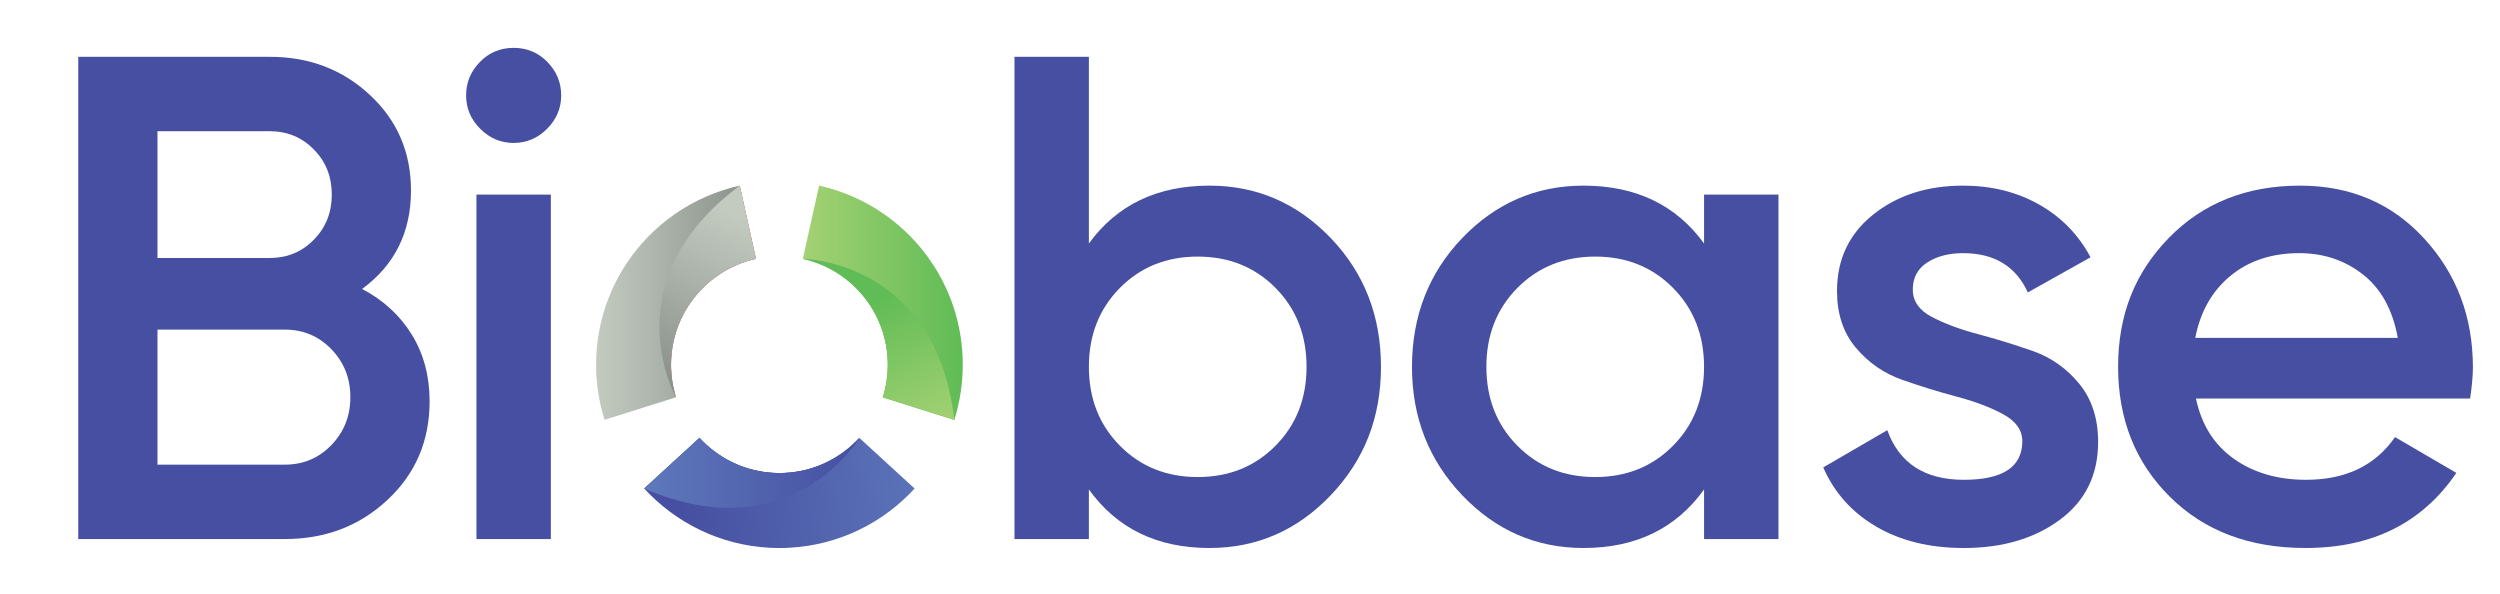
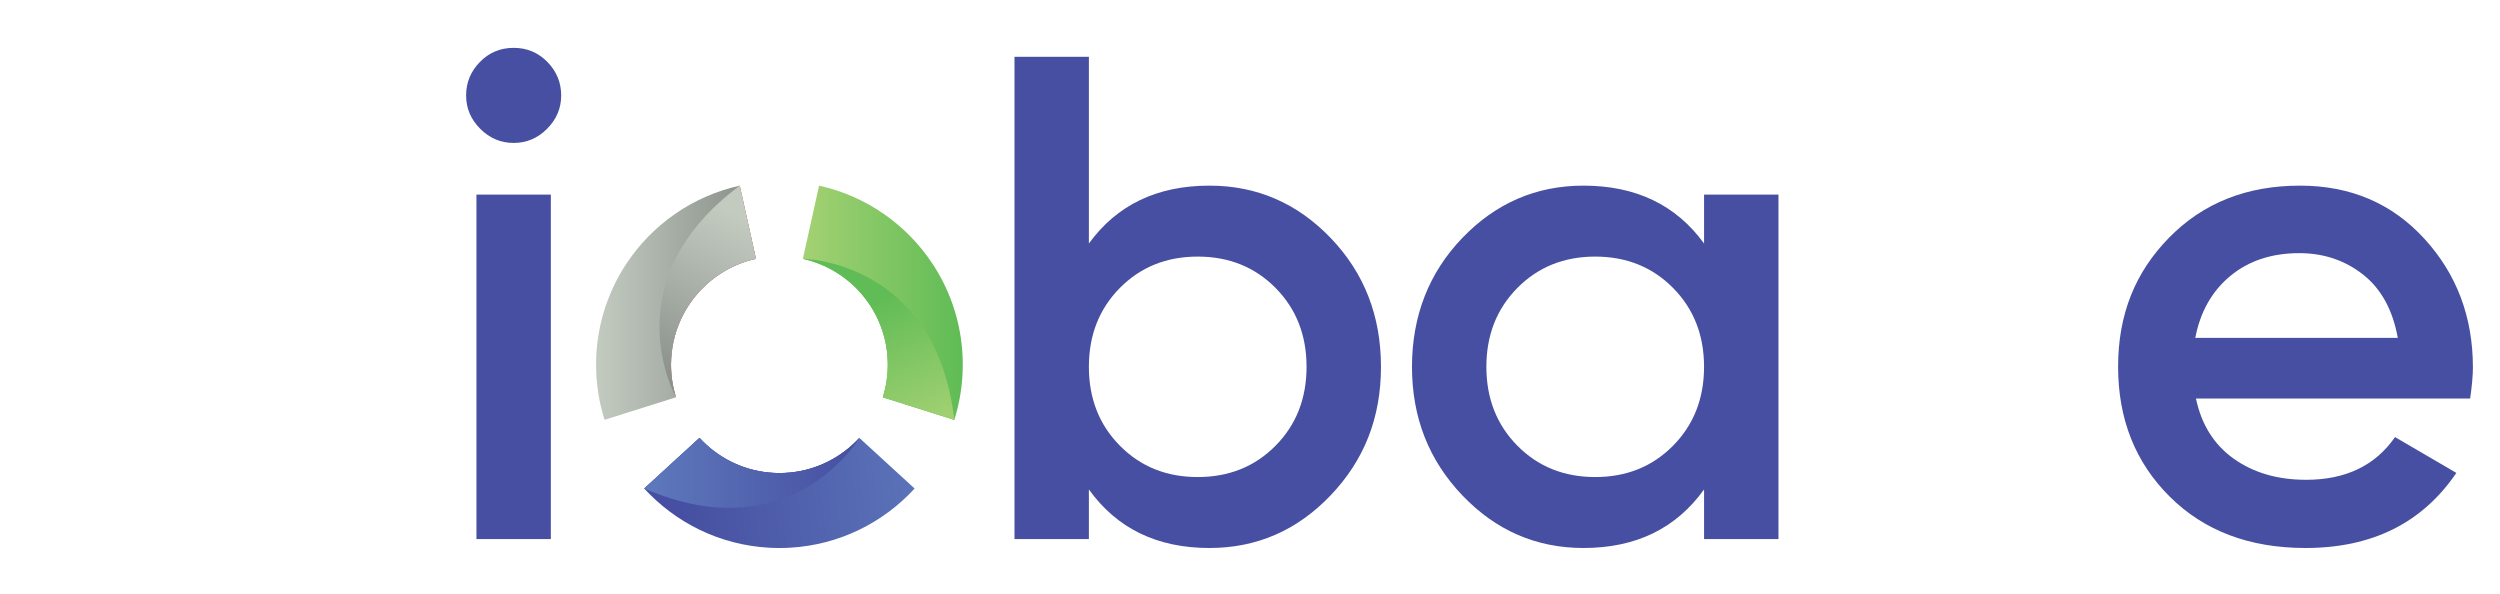
<svg xmlns="http://www.w3.org/2000/svg" xmlns:xlink="http://www.w3.org/1999/xlink" id="Layer_4" data-name="Layer 4" viewBox="0 0 1654.98 392.91">
  <defs>
    <style>
      .cls-1 {
        fill: url(#linear-gradient);
      }

      .cls-1, .cls-2, .cls-3, .cls-4, .cls-5, .cls-6, .cls-7, .cls-8, .cls-9, .cls-10 {
        stroke-width: 0px;
      }

      .cls-2 {
        fill: url(#Naamloos_verloop_47);
      }

      .cls-3 {
        fill: url(#Naamloos_verloop_50);
      }

      .cls-4 {
        fill: url(#Naamloos_verloop_28);
      }

      .cls-5 {
        fill: url(#Naamloos_verloop_50-2);
      }

      .cls-6 {
        fill: url(#Naamloos_verloop_47-2);
      }

      .cls-7 {
        fill: url(#Naamloos_verloop_28-2);
      }

      .cls-8 {
        fill: url(#linear-gradient-2);
      }

      .cls-9 {
        fill: url(#linear-gradient-3);
      }

      .cls-10 {
        fill: #464fa1;
      }
    </style>
    <linearGradient id="linear-gradient" x1="488.46" y1="141.94" x2="432.4" y2="254.6" gradientUnits="userSpaceOnUse">
      <stop offset="0" stop-color="#ef495c" />
      <stop offset="1" stop-color="#cf2027" />
    </linearGradient>
    <linearGradient id="linear-gradient-2" x1="611.93" y1="286.85" x2="574.56" y2="199.47" gradientUnits="userSpaceOnUse">
      <stop offset="0" stop-color="#7bc142" />
      <stop offset="1" stop-color="#63bc57" />
    </linearGradient>
    <linearGradient id="linear-gradient-3" x1="426.49" y1="313.04" x2="568.9" y2="313.04" gradientUnits="userSpaceOnUse">
      <stop offset="0" stop-color="#5062ad" />
      <stop offset="1" stop-color="#4650a2" />
    </linearGradient>
    <linearGradient id="Naamloos_verloop_47" data-name="Naamloos verloop 47" x1="394.61" y1="200.41" x2="500.44" y2="200.41" gradientUnits="userSpaceOnUse">
      <stop offset="0" stop-color="#c3cbc1" />
      <stop offset="1" stop-color="#878e88" />
    </linearGradient>
    <linearGradient id="Naamloos_verloop_50" data-name="Naamloos verloop 50" x1="531.5" y1="200.41" x2="637.34" y2="200.41" gradientUnits="userSpaceOnUse">
      <stop offset="0" stop-color="#a4d173" />
      <stop offset=".99" stop-color="#60bc56" />
    </linearGradient>
    <linearGradient id="Naamloos_verloop_28" data-name="Naamloos verloop 28" x1="633.55" y1="310.89" x2="448.34" y2="331.22" gradientUnits="userSpaceOnUse">
      <stop offset="0" stop-color="#5e79bc" />
      <stop offset="1" stop-color="#464fa1" />
    </linearGradient>
    <linearGradient id="Naamloos_verloop_47-2" data-name="Naamloos verloop 47" x1="488.46" y1="141.94" x2="432.4" y2="254.6" xlink:href="#Naamloos_verloop_47" />
    <linearGradient id="Naamloos_verloop_50-2" data-name="Naamloos verloop 50" x1="611.93" y1="286.85" x2="574.56" y2="199.47" xlink:href="#Naamloos_verloop_50" />
    <linearGradient id="Naamloos_verloop_28-2" data-name="Naamloos verloop 28" x1="426.49" y1="313.04" x2="568.9" y2="313.04" xlink:href="#Naamloos_verloop_28" />
  </defs>
  <g>
-     <path class="cls-10" d="M239.7,191.3c13.98,7.3,24.93,17.33,32.84,30.1,7.9,12.77,11.86,27.52,11.86,44.24,0,26.15-9.28,47.89-27.82,65.21-18.55,17.33-41.2,25.99-67.95,25.99H51.81V37.61h126.78c26.14,0,48.26,8.44,66.35,25.31,18.09,16.87,27.13,37.93,27.13,63.16,0,27.67-10.8,49.41-32.38,65.21ZM178.59,86.87h-74.34v83.91h74.34c11.55,0,21.28-4.03,29.19-12.09,7.9-8.05,11.86-18.01,11.86-29.87s-3.95-21.81-11.86-29.87c-7.91-8.05-17.64-12.09-29.19-12.09ZM188.62,307.59c12.16,0,22.42-4.33,30.78-13,8.36-8.66,12.54-19.23,12.54-31.69s-4.18-23.03-12.54-31.7c-8.37-8.66-18.63-13-30.78-13h-84.37v89.39h84.37Z" />
    <path class="cls-10" d="M362.15,85.27c-6.23,6.24-13.61,9.35-22.12,9.35s-15.89-3.11-22.12-9.35c-6.23-6.23-9.35-13.6-9.35-22.12s3.04-15.88,9.12-22.12c6.08-6.23,13.52-9.35,22.35-9.35s16.26,3.12,22.35,9.35c6.08,6.24,9.12,13.61,9.12,22.12s-3.12,15.89-9.35,22.12ZM315.4,356.85v-228.02h49.25v228.02h-49.25Z" />
    <path class="cls-10" d="M800.64,122.89c31.31,0,58.07,11.56,80.26,34.66,22.19,23.11,33.29,51.53,33.29,85.28s-11.1,61.79-33.29,85.05c-22.2,23.26-48.95,34.89-80.26,34.89-34.66,0-61.27-12.92-79.81-38.76v32.83h-49.25V37.61h49.25v123.59c18.54-25.54,45.15-38.31,79.81-38.31ZM741.35,295.05c13.68,13.84,30.85,20.75,51.53,20.75s37.85-6.91,51.53-20.75c13.68-13.83,20.52-31.24,20.52-52.22s-6.84-38.38-20.52-52.22c-13.68-13.83-30.86-20.75-51.53-20.75s-37.85,6.92-51.53,20.75c-13.68,13.84-20.52,31.24-20.52,52.22s6.84,38.39,20.52,52.22Z" />
    <path class="cls-10" d="M1128.08,128.82h49.25v228.02h-49.25v-32.83c-18.55,25.84-45.15,38.76-79.81,38.76-31.32,0-58.07-11.63-80.26-34.89-22.2-23.26-33.29-51.6-33.29-85.05s11.09-62.17,33.29-85.28c22.19-23.1,48.95-34.66,80.26-34.66,34.66,0,61.26,12.77,79.81,38.31v-32.38ZM1004.49,295.05c13.68,13.84,30.85,20.75,51.53,20.75s37.85-6.91,51.53-20.75c13.68-13.83,20.52-31.24,20.52-52.22s-6.84-38.38-20.52-52.22c-13.68-13.83-30.86-20.75-51.53-20.75s-37.85,6.92-51.53,20.75c-13.68,13.84-20.52,31.24-20.52,52.22s6.84,38.39,20.52,52.22Z" />
-     <path class="cls-10" d="M1266.26,191.76c0,7.6,4.18,13.61,12.54,18.01,8.36,4.41,18.54,8.21,30.56,11.4,12.01,3.19,24.09,6.92,36.26,11.17,12.16,4.26,22.42,11.48,30.78,21.66,8.36,10.19,12.54,23.03,12.54,38.54,0,21.89-8.44,39.07-25.31,51.53-16.87,12.47-38.08,18.7-63.62,18.7-22.5,0-41.81-4.72-57.92-14.14-16.12-9.42-27.82-22.5-35.12-39.22l42.41-24.63c7.9,21.89,24.78,32.84,50.62,32.84s38.76-8.51,38.76-25.54c0-7.3-4.18-13.22-12.54-17.79-8.37-4.56-18.55-8.44-30.55-11.63-12.01-3.19-24.1-6.91-36.26-11.17-12.16-4.25-22.42-11.32-30.78-21.21-8.37-9.88-12.54-22.42-12.54-37.62,0-20.98,7.98-37.85,23.94-50.62,15.96-12.77,35.8-19.15,59.51-19.15,18.85,0,35.64,4.18,50.39,12.54,14.74,8.37,26.07,19.99,33.98,34.89l-41.5,23.26c-7.91-17.33-22.2-25.99-42.87-25.99-9.43,0-17.33,2.05-23.71,6.16-6.38,4.1-9.58,10.11-9.58,18.01Z" />
    <path class="cls-10" d="M1453.7,263.81c3.65,17.33,12.01,30.63,25.08,39.9,13.07,9.28,29.03,13.91,47.88,13.91,26.14,0,45.75-9.42,58.83-28.27l40.59,23.71c-22.5,33.14-55.79,49.71-99.87,49.71-37.1,0-67.04-11.32-89.84-33.98-22.8-22.65-34.2-51.31-34.2-85.96s11.24-62.55,33.75-85.51c22.5-22.95,51.38-34.43,86.65-34.43,33.44,0,60.88,11.71,82.32,35.12,21.43,23.41,32.15,51.84,32.15,85.28,0,5.17-.61,12.01-1.82,20.52h-181.51ZM1453.24,223.68h134.08c-3.35-18.54-11.02-32.53-23.03-41.96-12.01-9.42-26.07-14.14-42.18-14.14-18.24,0-33.45,5.02-45.6,15.05-12.16,10.03-19.92,23.71-23.26,41.04Z" />
  </g>
  <path class="cls-1" d="M500.44,171.33c-17.55,3.87-32.68,14.16-42.81,28.29-2.72,3.79-5.08,7.86-7.03,12.15-4.1,9.03-6.39,19.07-6.39,29.64,0,7.52,1.16,14.77,3.3,21.59,0,0-43.19-76.57,42.19-140.1l10.73,48.44Z" />
  <path class="cls-8" d="M584.43,263c2.15-6.82,3.3-14.07,3.3-21.59,0-10.57-2.29-20.6-6.39-29.64-1.95-4.29-4.31-8.36-7.03-12.15-10.14-14.13-25.27-24.42-42.81-28.29h0s87.91.88,100.24,106.59l-47.31-14.92Z" />
  <path class="cls-9" d="M568.9,289.9c-.27.46-45,75.53-142.37,33.53-.01-.01-.02-.02-.04-.04l36.58-33.51c11.64,12.69,27.78,21.18,45.89,22.94,2.31.22,4.65.34,7.02.34s4.71-.12,7.02-.34c18.11-1.76,34.25-10.25,45.89-22.94h.01Z" />
  <path class="cls-2" d="M489.71,122.89c-31.31,6.91-58.08,25.9-75.17,51.85-2.57,3.9-4.92,7.96-7.03,12.15-8.26,16.39-12.91,34.91-12.91,54.51,0,12.72,1.96,24.99,5.59,36.51l47.32-14.92c-2.15-6.82-3.3-14.07-3.3-21.59,0-10.57,2.29-20.6,6.39-29.64,1.95-4.29,4.31-8.36,7.03-12.15,10.14-14.13,25.27-24.42,42.81-28.29l-10.73-48.44Z" />
  <path class="cls-3" d="M624.43,186.89c-2.11-4.2-4.46-8.25-7.03-12.15-17.09-25.95-43.86-44.94-75.17-51.85l-10.73,48.44c17.55,3.87,32.68,14.16,42.81,28.29,2.72,3.79,5.08,7.86,7.03,12.15,4.1,9.03,6.39,19.07,6.39,29.64,0,7.52-1.16,14.77-3.3,21.59l47.32,14.92c3.63-11.52,5.59-23.79,5.59-36.51,0-19.6-4.65-38.12-12.91-54.51Z" />
  <path class="cls-4" d="M568.88,289.89c-11.64,12.69-27.78,21.18-45.89,22.94-2.31.22-4.65.34-7.02.34s-4.71-.12-7.02-.34c-18.11-1.76-34.25-10.25-45.89-22.94l-36.58,33.51c20.71,22.59,49.87,37.32,82.47,39.18,2.32.13,4.66.2,7.02.2s4.69-.07,7.02-.2c32.6-1.86,61.76-16.59,82.47-39.18l-36.58-33.51Z" />
  <path class="cls-6" d="M500.44,171.33c-17.55,3.87-32.68,14.16-42.81,28.29-2.72,3.79-5.08,7.86-7.03,12.15-4.1,9.03-6.39,19.07-6.39,29.64,0,7.52,1.16,14.77,3.3,21.59,0,0-43.19-76.57,42.19-140.1l10.73,48.44Z" />
  <path class="cls-5" d="M584.43,263c2.15-6.82,3.3-14.07,3.3-21.59,0-10.57-2.29-20.6-6.39-29.64-1.95-4.29-4.31-8.36-7.03-12.15-10.14-14.13-25.27-24.42-42.81-28.29h0s87.91.88,100.24,106.59l-47.31-14.92Z" />
  <path class="cls-7" d="M568.9,289.9c-.27.46-45,75.53-142.37,33.53-.01-.01-.02-.02-.04-.04l36.58-33.51c11.64,12.69,27.78,21.18,45.89,22.94,2.31.22,4.65.34,7.02.34s4.71-.12,7.02-.34c18.11-1.76,34.25-10.25,45.89-22.94h.01Z" />
</svg>